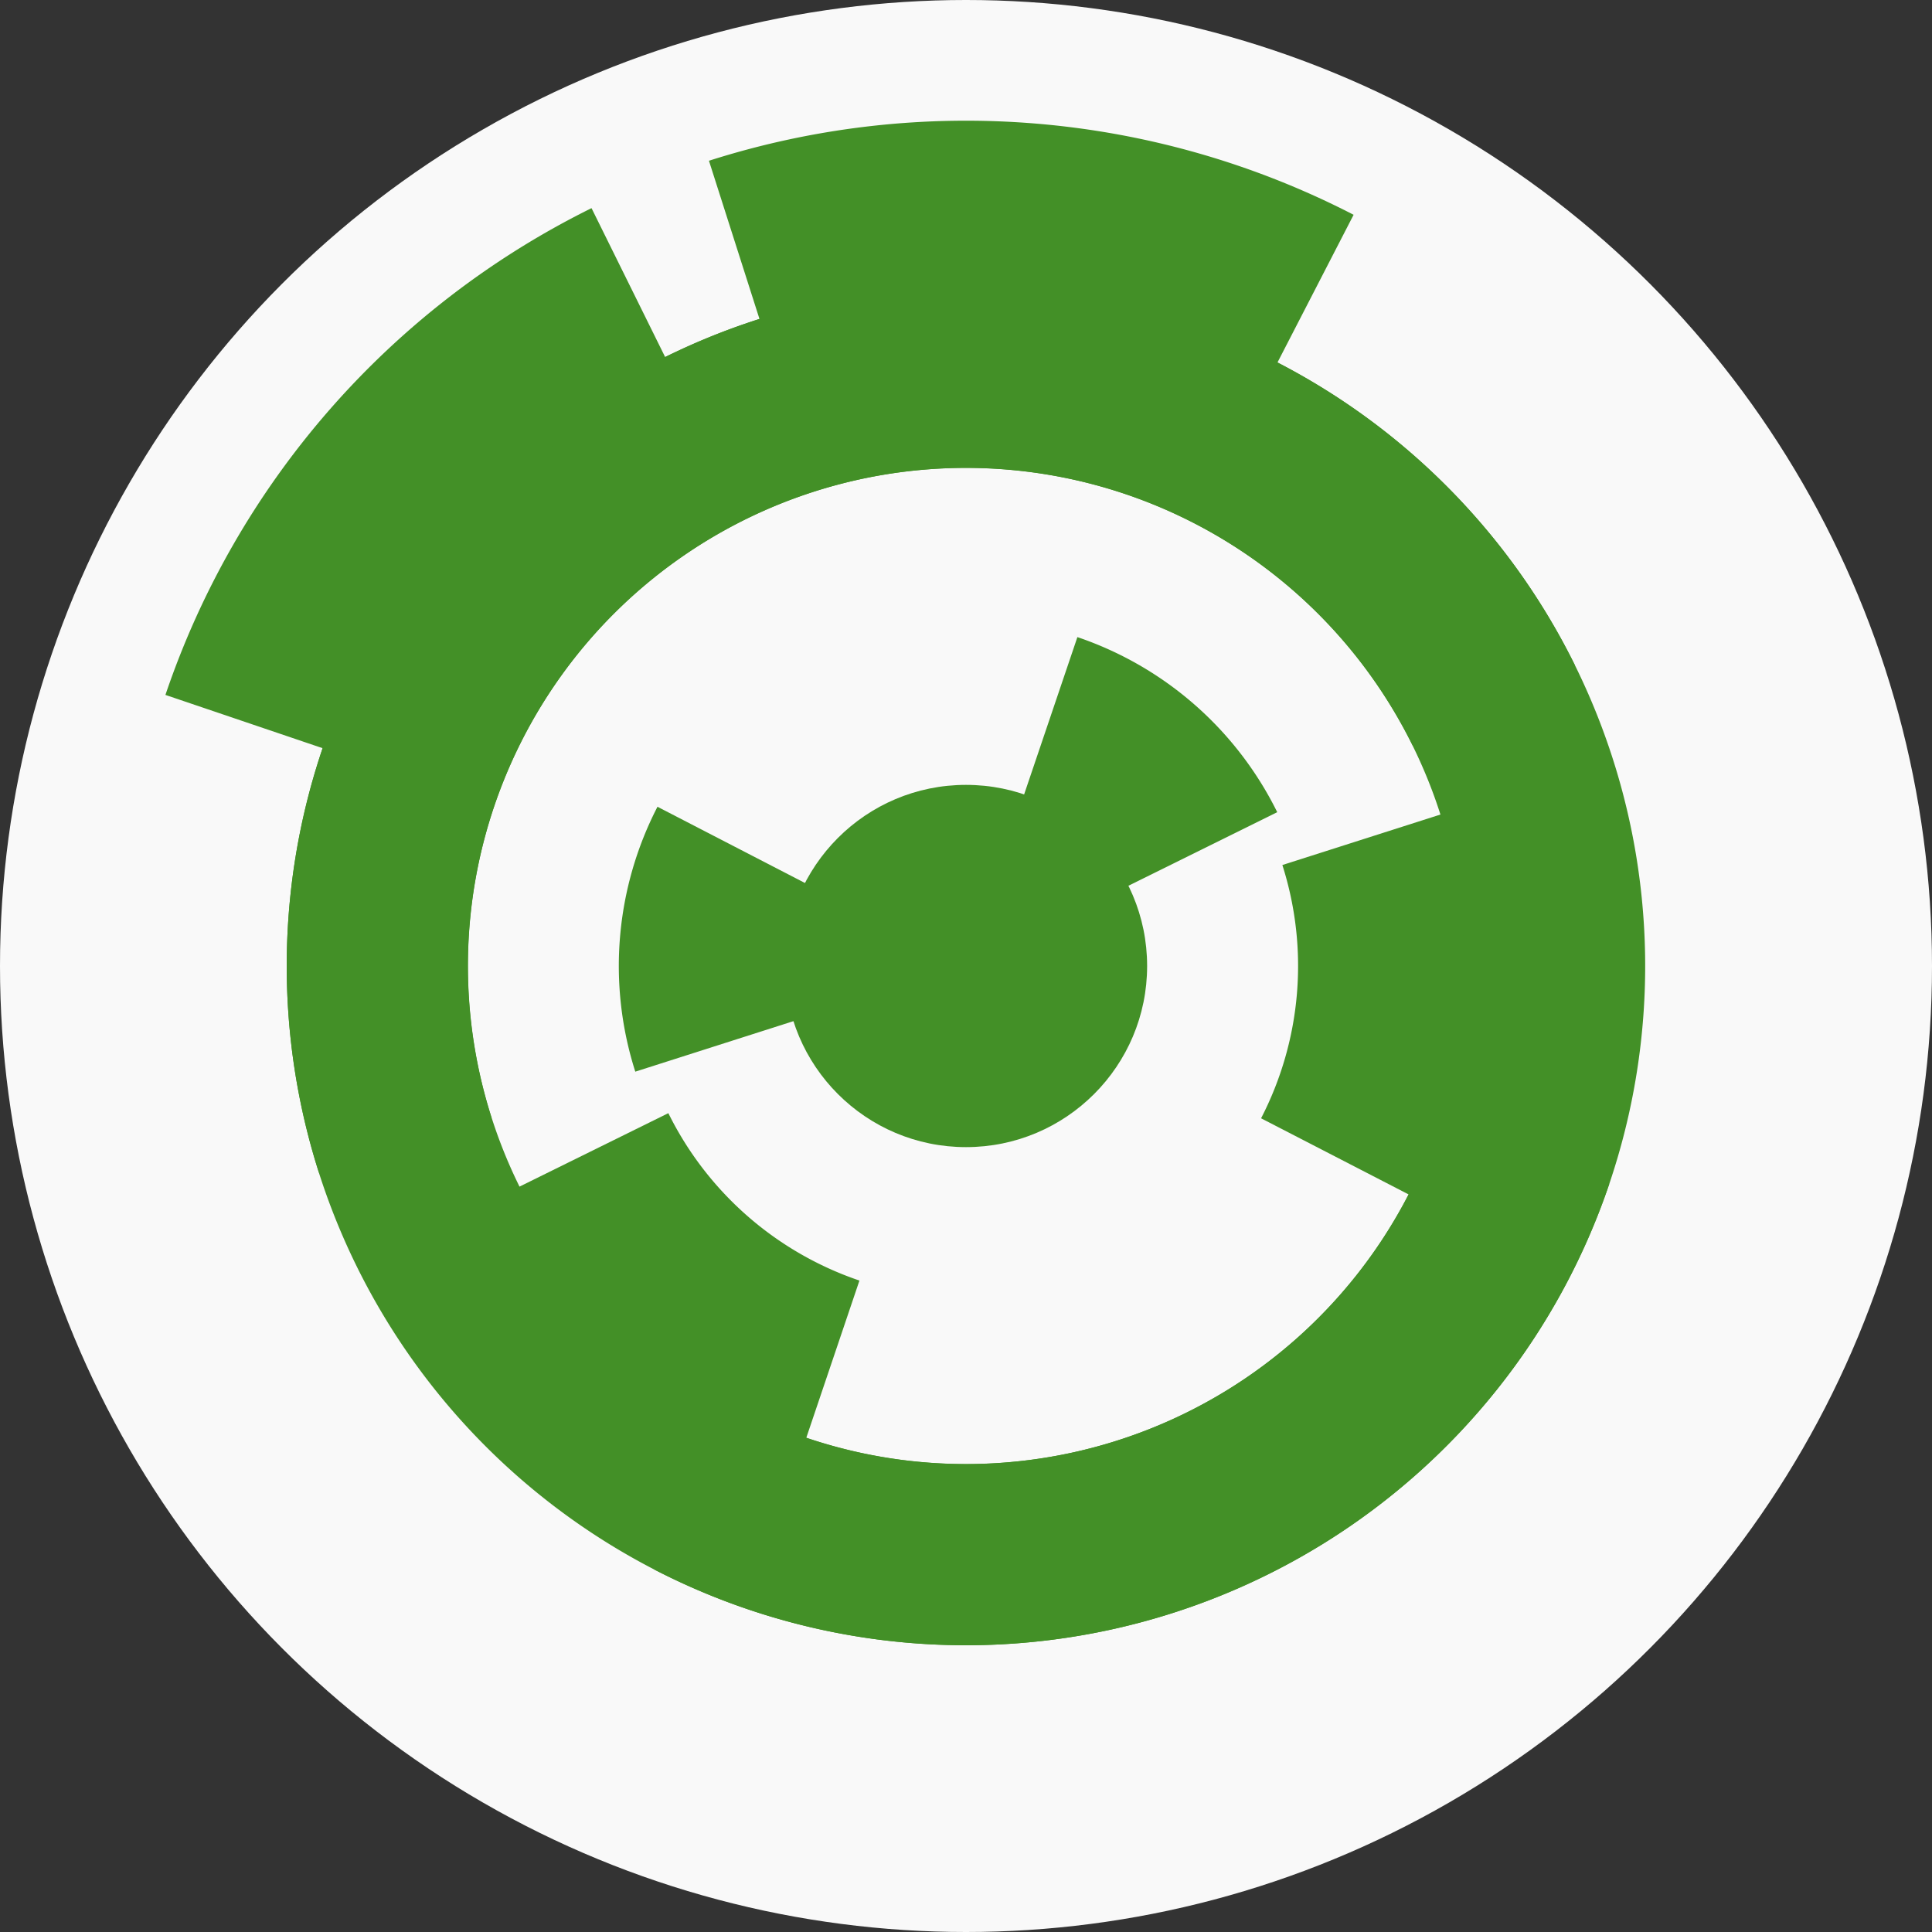
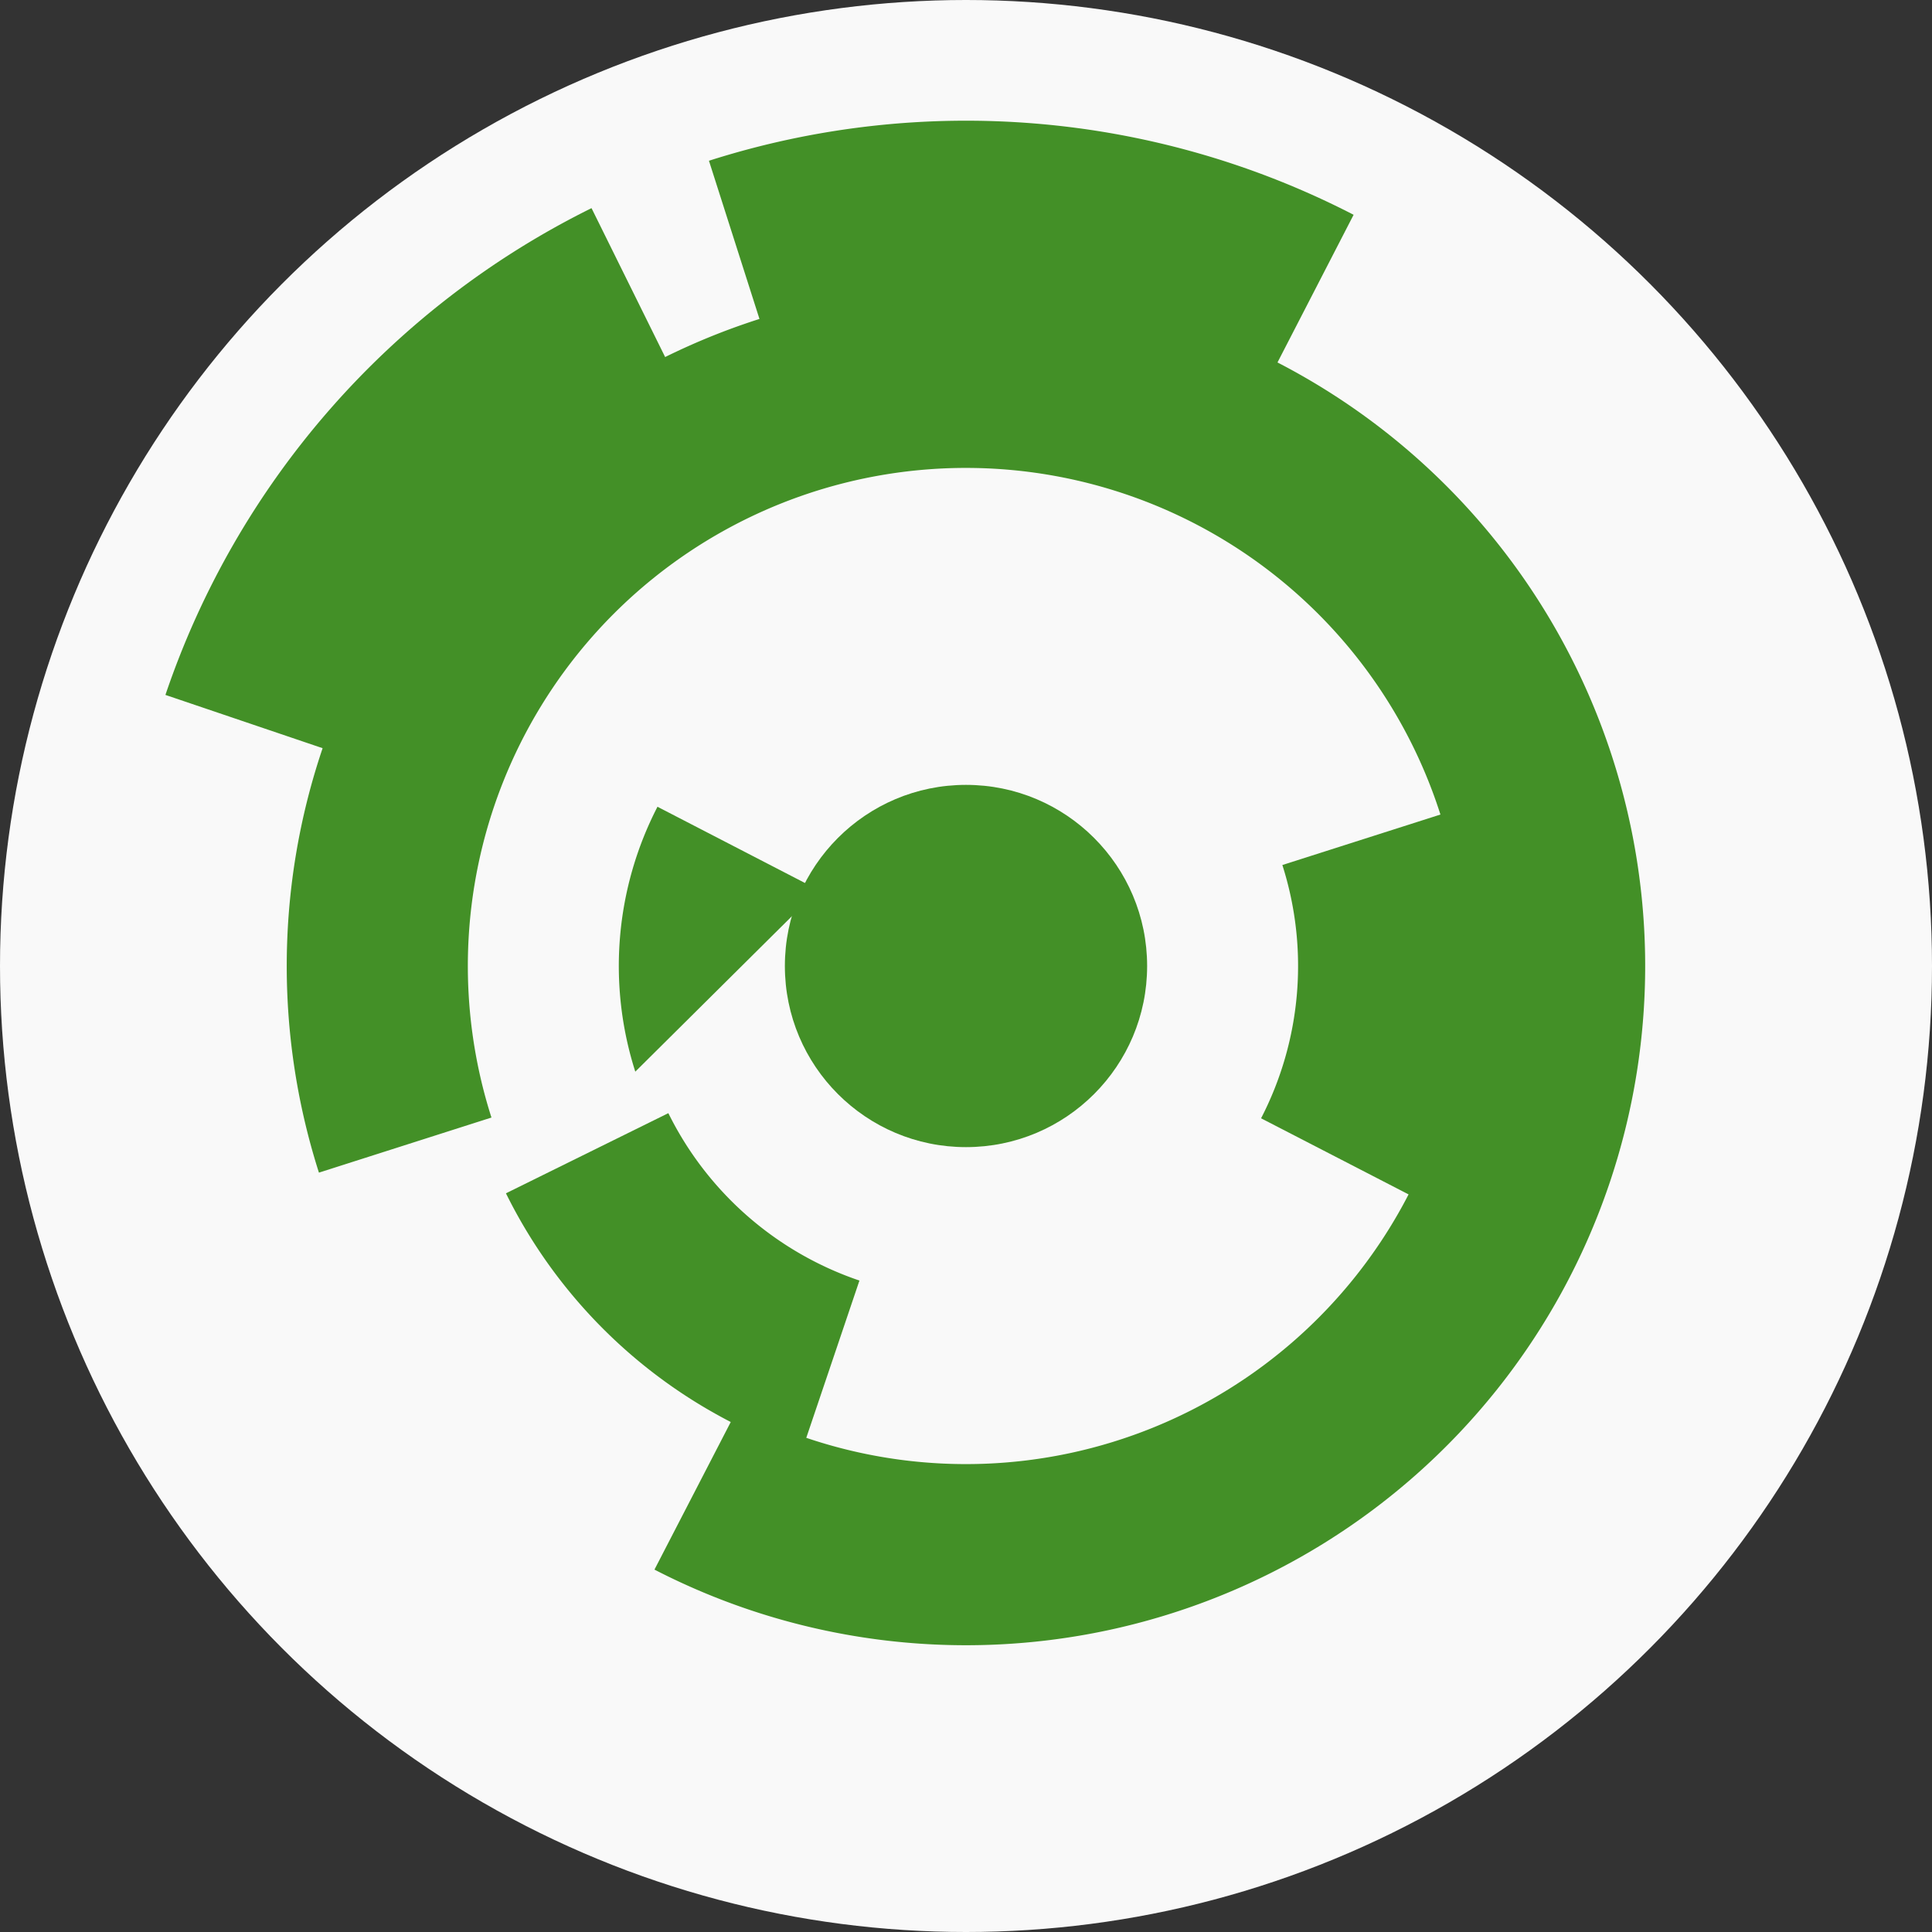
<svg xmlns="http://www.w3.org/2000/svg" width="128" height="128" viewbox="0 0 128 128">
  <rect width="100%" height="100%" fill="#333333" stroke="none" />
  <circle cx="64" cy="64" fill="#f9f9f9" r="64" />
-   <path d="M 71.38 42.21 A 23 23 0 0 1 84.62 53.81 L 73.86 59.13 A 11 11 0 0 0 67.53 53.58 Z" fill="#439027" />
-   <path d="M 42.09 71 A 23 23 0 0 1 43.56 53.45 L 54.22 58.96 A 11 11 0 0 0 53.52 67.35 Z" fill="#439027" />
+   <path d="M 42.09 71 A 23 23 0 0 1 43.56 53.45 L 54.22 58.96 Z" fill="#439027" />
  <path d="M 53.1 96.2 A 34 34 0 0 1 33.52 79.06 L 44.28 73.75 A 22 22 0 0 0 56.94 84.84 Z" fill="#439027" />
  <path d="M 96.39 53.66 A 34 34 0 0 1 94.21 79.59 L 83.55 74.09 A 22 22 0 0 0 84.96 57.31 Z" fill="#439027" />
-   <path d="M 106.62 78.43 A 45 45 0 1 1 104.34 44.07 L 93.59 49.38 A 33 33 0 1 0 95.26 74.58 Z" fill="#439027" />
  <path d="M 21.13 77.69 A 45 45 0 1 1 43.36 103.99 L 48.87 93.33 A 33 33 0 1 0 32.56 74.04 Z" fill="#439027" />
  <path d="M 10.96 46.04 A 56 56 0 0 1 39.19 13.79 L 44.51 24.55 A 44 44 0 0 0 22.32 49.89 Z" fill="#439027" />
  <path d="M 46.97 10.65 A 56 56 0 0 1 89.68 14.23 L 84.18 24.9 A 44 44 0 0 0 50.62 22.08 Z" fill="#439027" />
  <circle cx="64" cy="64" fill="#439027" r="12" />
</svg>